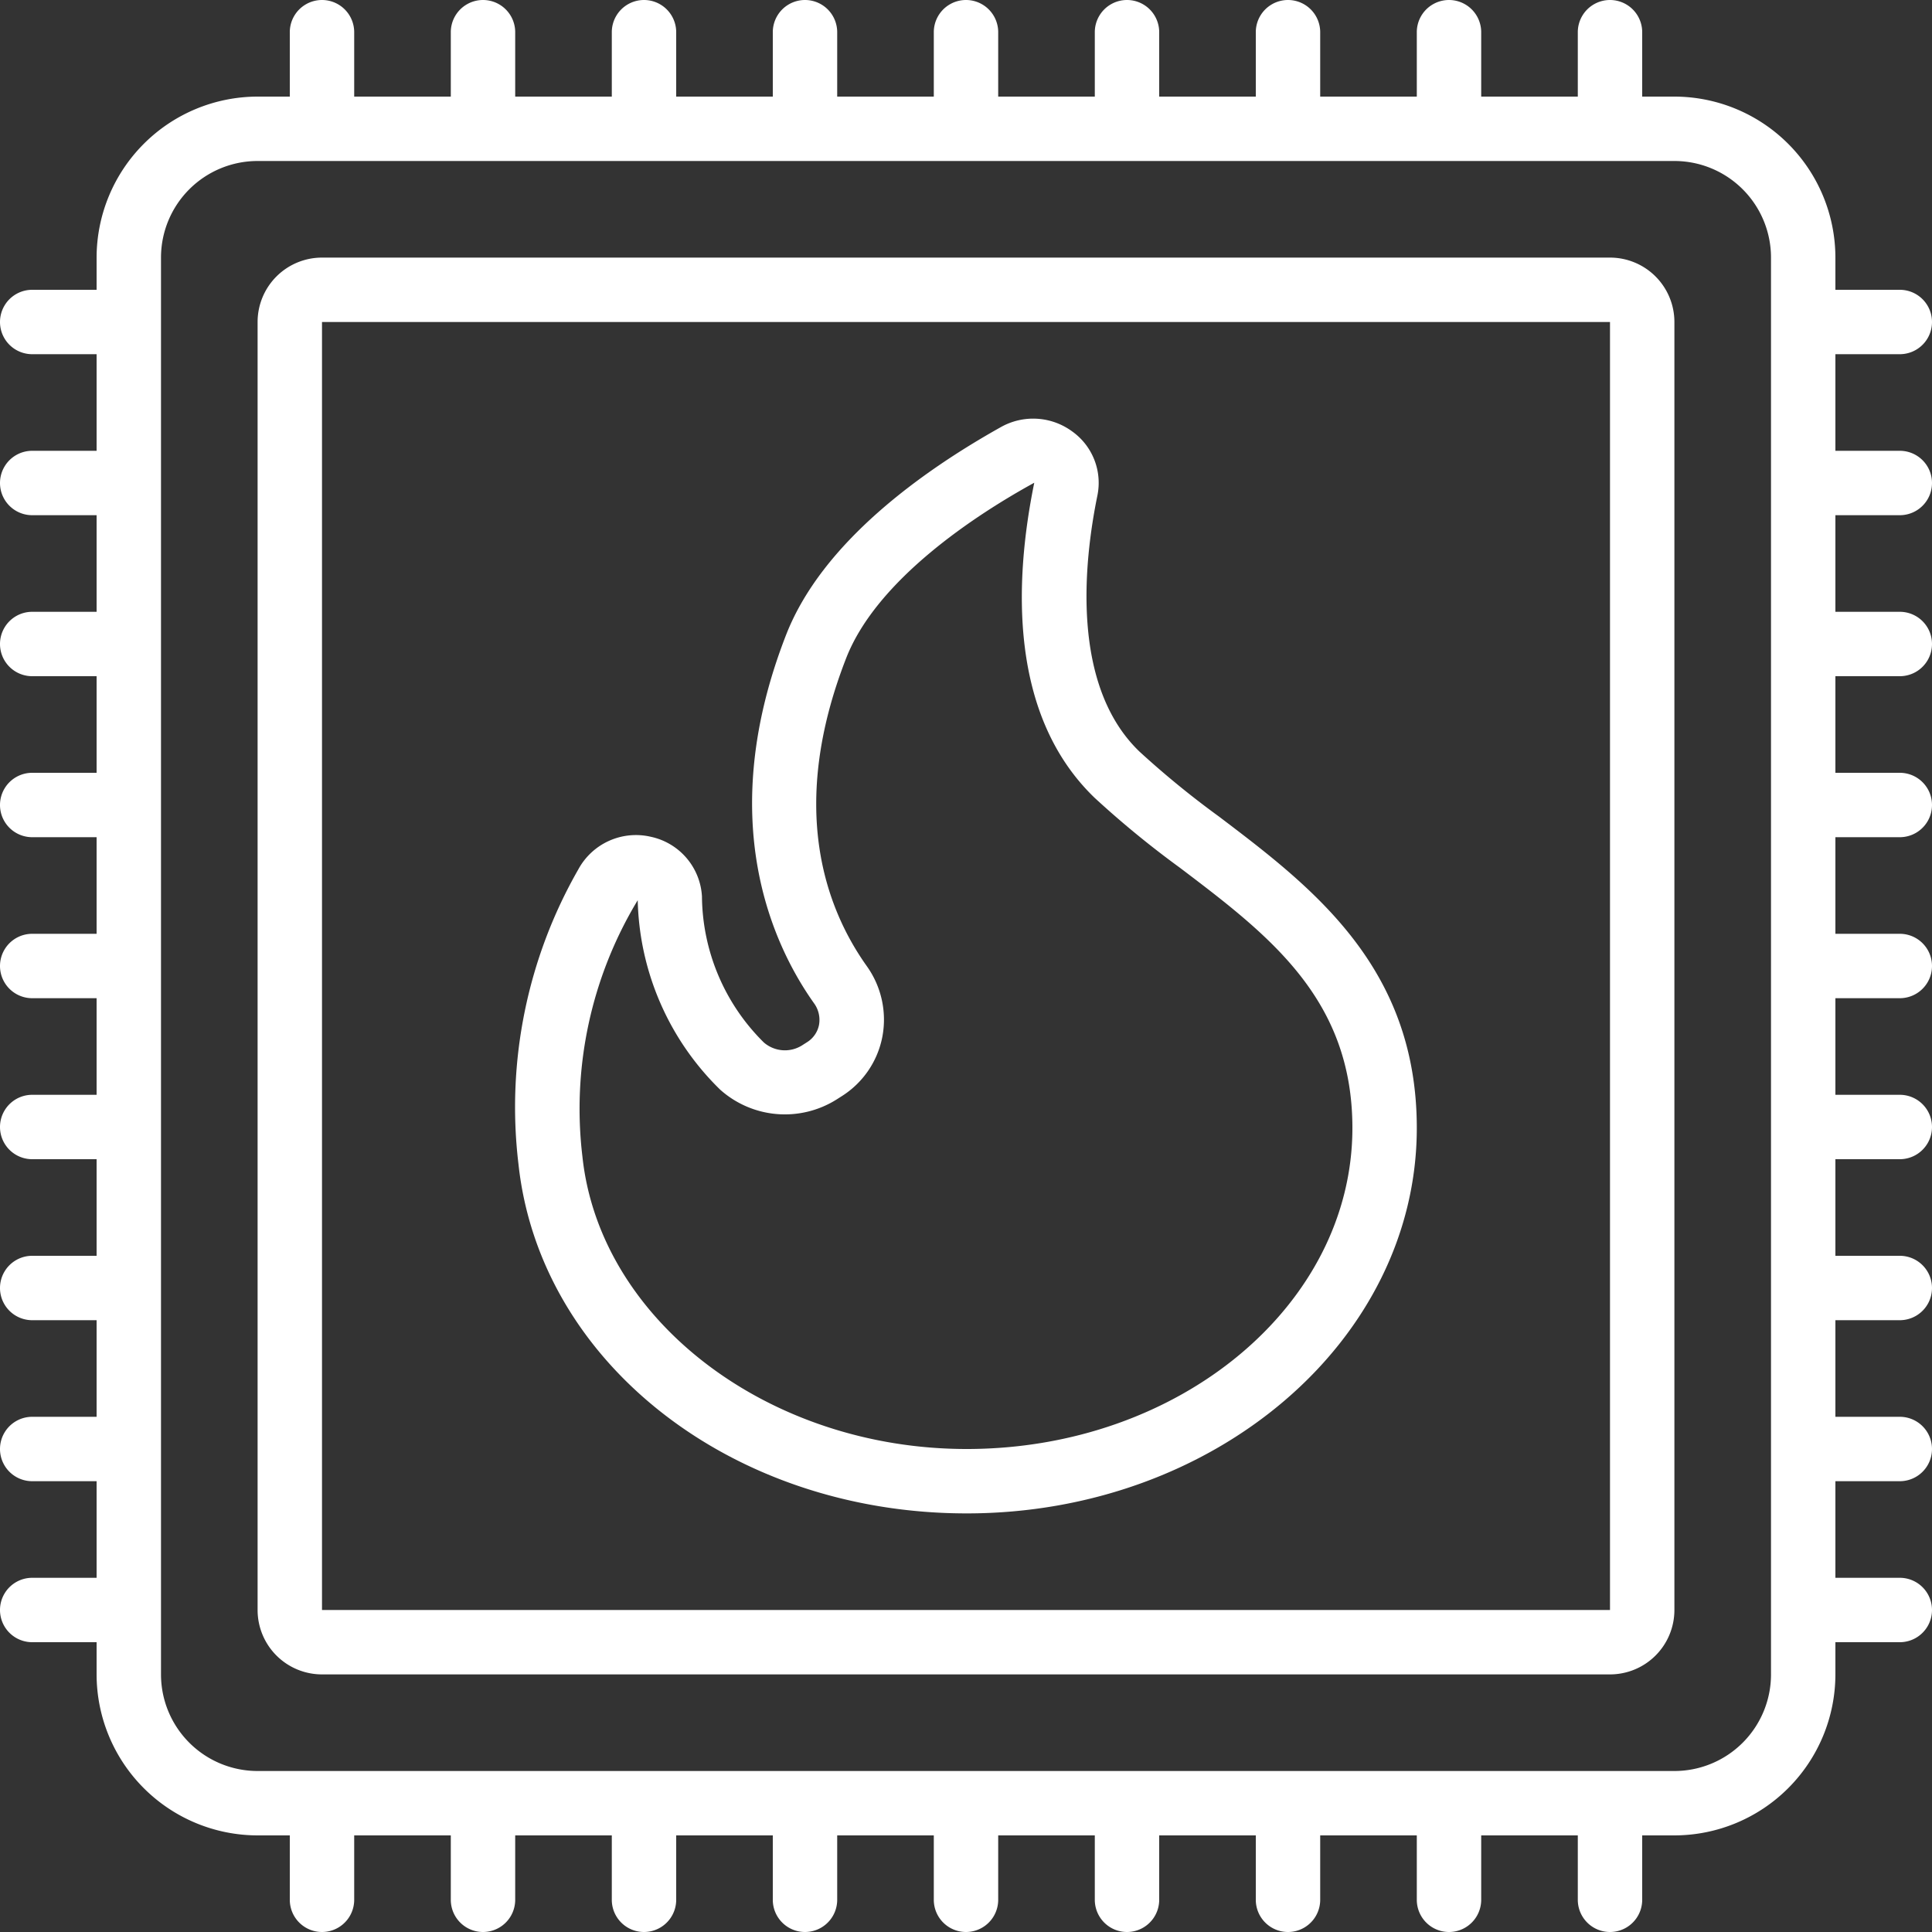
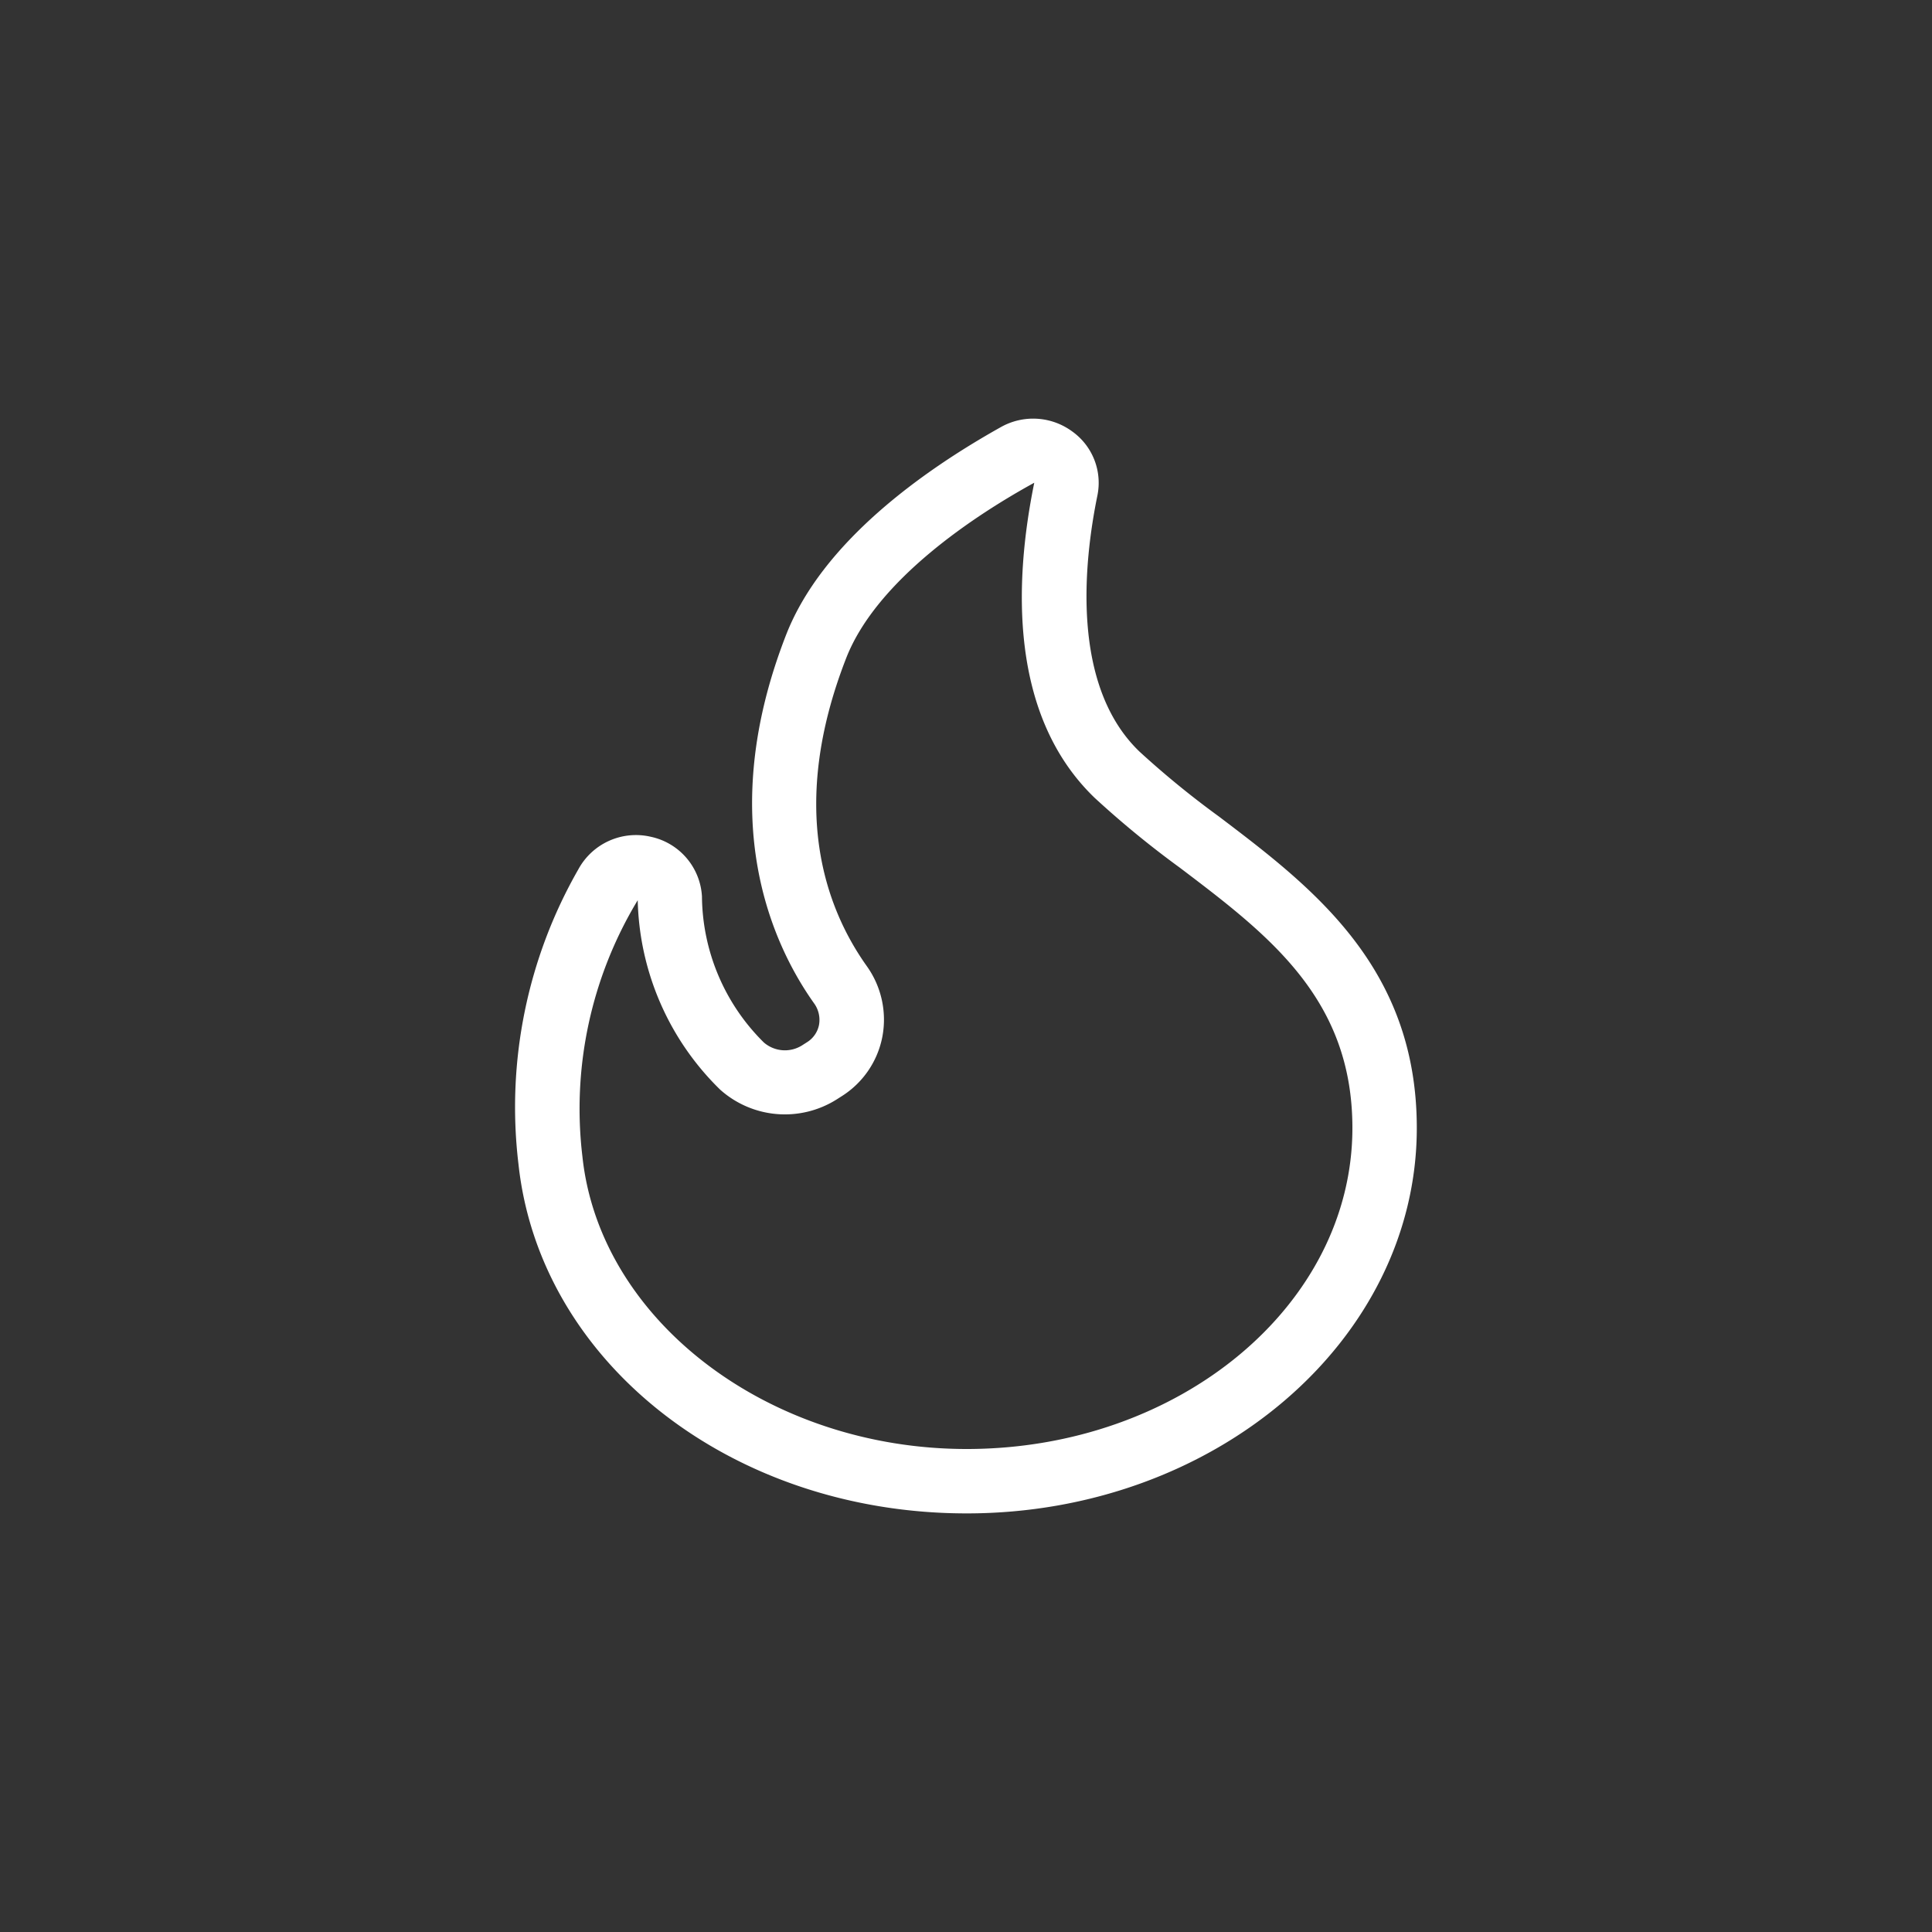
<svg xmlns="http://www.w3.org/2000/svg" class="" xml:space="preserve" style="enable-background:new 0 0 512 512" viewBox="0 0 60 60" y="0" x="0" height="512" width="512" version="1.1">
  <rect x="0" y="0" width="60" height="60" fill="#333333" stroke="none" />
  <g>
-     <path class="" data-sanitized-data-original="#000000" data-original="#000000" opacity="1" fill="#ffffff" d="M50 8H10a2 2 0 0 0-2 2v40a2 2 0 0 0 2 2h40a2 2 0 0 0 2-2V10a2 2 0 0 0-2-2Zm0 42H10V10h40Z" />
-     <path class="" data-sanitized-data-original="#000000" data-original="#000000" opacity="1" fill="#ffffff" d="M59 11a1 1 0 0 0 0-2h-2V8a5.006 5.006 0 0 0-5-5h-1V1a1 1 0 0 0-2 0v2h-3V1a1 1 0 0 0-2 0v2h-3V1a1 1 0 0 0-2 0v2h-3V1a1 1 0 0 0-2 0v2h-3V1a1 1 0 0 0-2 0v2h-3V1a1 1 0 0 0-2 0v2h-3V1a1 1 0 0 0-2 0v2h-3V1a1 1 0 0 0-2 0v2h-3V1a1 1 0 0 0-2 0v2H8a5.006 5.006 0 0 0-5 5v1H1a1 1 0 0 0 0 2h2v3H1a1 1 0 0 0 0 2h2v3H1a1 1 0 0 0 0 2h2v3H1a1 1 0 0 0 0 2h2v3H1a1 1 0 0 0 0 2h2v3H1a1 1 0 0 0 0 2h2v3H1a1 1 0 0 0 0 2h2v3H1a1 1 0 0 0 0 2h2v3H1a1 1 0 0 0 0 2h2v1a5.006 5.006 0 0 0 5 5h1v2a1 1 0 0 0 2 0v-2h3v2a1 1 0 0 0 2 0v-2h3v2a1 1 0 0 0 2 0v-2h3v2a1 1 0 0 0 2 0v-2h3v2a1 1 0 0 0 2 0v-2h3v2a1 1 0 0 0 2 0v-2h3v2a1 1 0 0 0 2 0v-2h3v2a1 1 0 0 0 2 0v-2h3v2a1 1 0 0 0 2 0v-2h1a5.006 5.006 0 0 0 5-5v-1h2a1 1 0 0 0 0-2h-2v-3h2a1 1 0 0 0 0-2h-2v-3h2a1 1 0 0 0 0-2h-2v-3h2a1 1 0 0 0 0-2h-2v-3h2a1 1 0 0 0 0-2h-2v-3h2a1 1 0 0 0 0-2h-2v-3h2a1 1 0 0 0 0-2h-2v-3h2a1 1 0 0 0 0-2h-2v-3Zm-4 41a3 3 0 0 1-3 3H8a3 3 0 0 1-3-3V8a3 3 0 0 1 3-3h44a3 3 0 0 1 3 3Z" />
    <path class="" data-sanitized-data-original="#000000" data-original="#000000" opacity="1" fill="#ffffff" d="M30.021 47C37.729 47 44 41.63 44 35.03c0-5.014-3.265-7.489-6.146-9.673a28.094 28.094 0 0 1-2.468-2.017c-2.129-2.045-1.733-5.858-1.306-7.948a1.96 1.96 0 0 0-.78-1.992 2.046 2.046 0 0 0-2.228-.13c-2.418 1.355-5.536 3.572-6.657 6.441-2.241 5.739-.421 9.633.863 11.443a.877.877 0 0 1 .157.676.822.822 0 0 1-.376.539l-.144.092a1 1 0 0 1-1.193-.086 6.45 6.45 0 0 1-1.922-4.536 2.011 2.011 0 0 0-1.588-1.852A2.035 2.035 0 0 0 17.96 27a14.857 14.857 0 0 0-1.86 9.139C16.76 42.329 22.745 47 30.021 47ZM19.805 27.957a8.484 8.484 0 0 0 2.557 5.88 3.014 3.014 0 0 0 3.632.3l.144-.092a2.809 2.809 0 0 0 1.262-1.836 2.858 2.858 0 0 0-.488-2.215c-1.284-1.81-2.436-4.937-.632-9.558.952-2.436 4.02-4.446 5.84-5.444-.621 3.046-.8 7.217 1.88 9.79a29.851 29.851 0 0 0 2.646 2.169C39.4 29.038 42 31.01 42 35.03c0 5.5-5.374 9.97-11.979 9.97-6.149 0-11.39-3.988-11.933-9.078a12.515 12.515 0 0 1 1.717-7.965Z" />
  </g>
</svg>